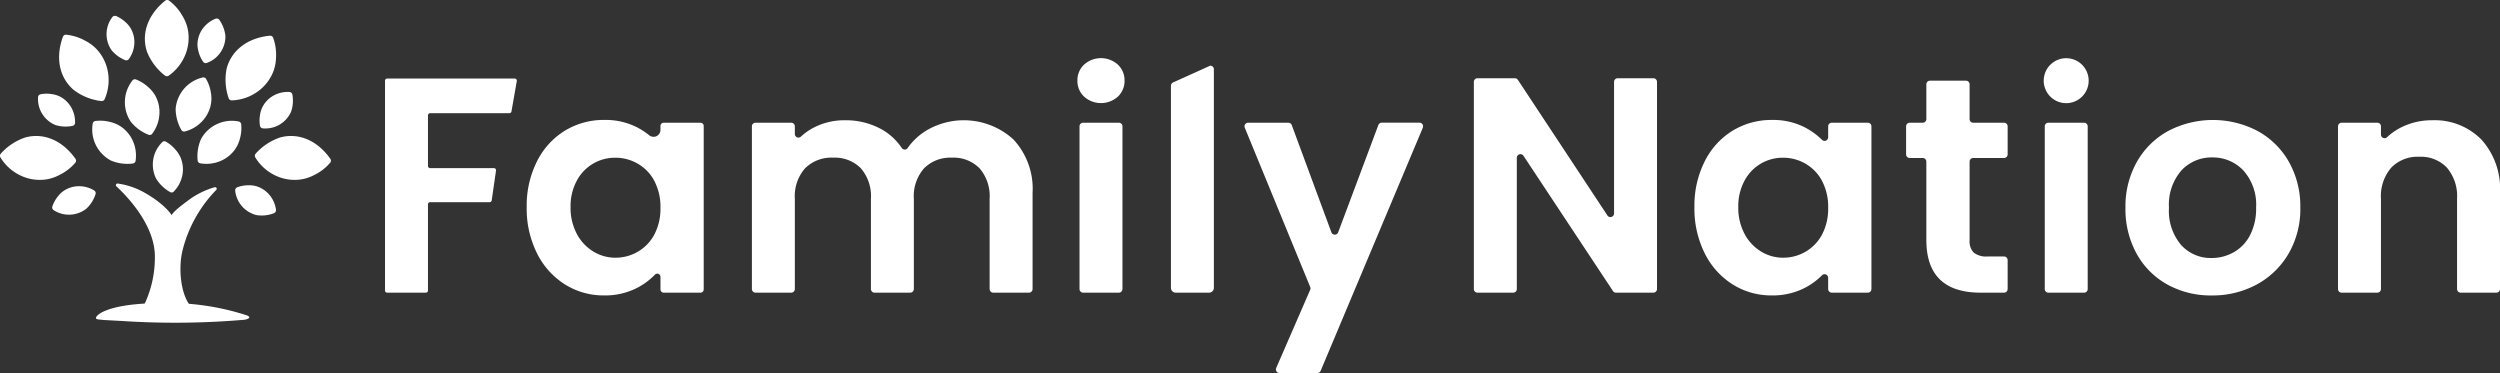
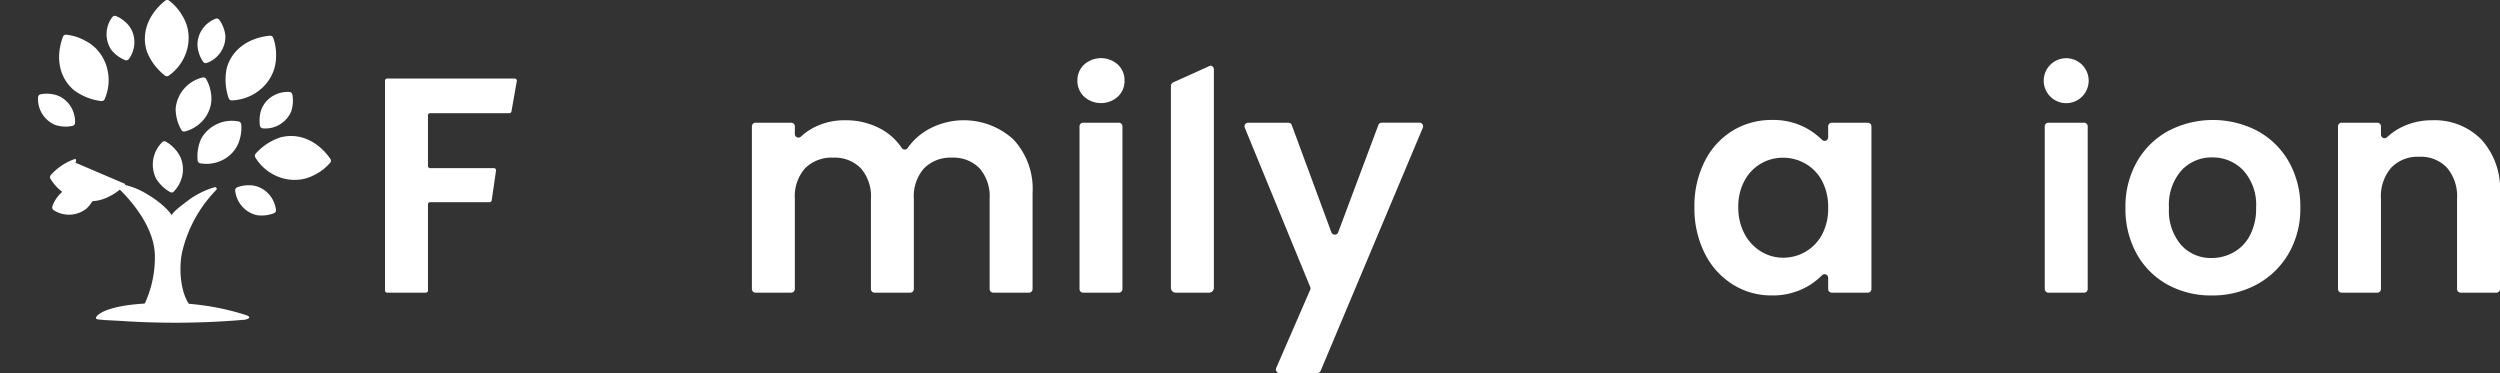
<svg xmlns="http://www.w3.org/2000/svg" width="335.6" height="50.077" viewBox="0 0 335.6 50.077">
  <rect x="0" y="0" width="335.6" height="50.077" fill="#333333" stroke="none" />
  <g transform="translate(0 0)">
-     <path d="M221.95,39.288h-5.018a.486.486,0,0,1-.405-.218L204.508,20.91a.486.486,0,0,0-.891.268V38.8a.487.487,0,0,1-.487.486h-4.793a.487.487,0,0,1-.486-.486V10.989a.487.487,0,0,1,.486-.487h5.018a.486.486,0,0,1,.406.219l12.018,18.2a.486.486,0,0,0,.892-.268V10.989a.487.487,0,0,1,.486-.487h4.793a.486.486,0,0,1,.486.487V38.8a.486.486,0,0,1-.486.486" fill="#fff" />
    <path d="M280.253,16.959V38.8a.486.486,0,0,1-.486.486h-4.793a.485.485,0,0,1-.486-.486V16.959a.485.485,0,0,1,.486-.486h4.793a.486.486,0,0,1,.486.486" fill="#fff" />
    <path d="M280.383,10.831a3.017,3.017,0,1,1-3.017-3.017,3.017,3.017,0,0,1,3.017,3.017" fill="#fff" />
    <path d="M290.96,38.2a10.519,10.519,0,0,1-4.138-4.139,12.388,12.388,0,0,1-1.5-6.177,12.135,12.135,0,0,1,1.544-6.177,10.731,10.731,0,0,1,4.221-4.139,12.926,12.926,0,0,1,11.943,0,10.744,10.744,0,0,1,4.221,4.139,12.145,12.145,0,0,1,1.544,6.177,11.9,11.9,0,0,1-1.585,6.177,11,11,0,0,1-4.283,4.139,12.465,12.465,0,0,1-6.033,1.462A12.025,12.025,0,0,1,290.96,38.2m8.875-4.324a5.541,5.541,0,0,0,2.2-2.286,7.7,7.7,0,0,0,.824-3.706,6.874,6.874,0,0,0-1.709-5,5.622,5.622,0,0,0-4.18-1.75,5.49,5.49,0,0,0-4.139,1.75,6.975,6.975,0,0,0-1.668,5,7.077,7.077,0,0,0,1.627,5,5.357,5.357,0,0,0,4.1,1.751,6,6,0,0,0,2.944-.762" fill="#fff" />
-     <path d="M264.885,21.209a.486.486,0,0,0-.486.486V32.246a2.179,2.179,0,0,0,.556,1.667,2.728,2.728,0,0,0,1.874.515h2.19a.487.487,0,0,1,.487.486V38.8a.487.487,0,0,1-.487.487h-3.137q-7.29,0-7.289-7.083V21.695a.487.487,0,0,0-.487-.486h-1.745a.487.487,0,0,1-.487-.486V16.959a.487.487,0,0,1,.487-.486h1.745a.487.487,0,0,0,.487-.486V11.318a.486.486,0,0,1,.486-.487h4.833a.487.487,0,0,1,.487.487v4.669a.486.486,0,0,0,.486.486h4.134a.487.487,0,0,1,.487.486v3.764a.487.487,0,0,1-.487.486Z" fill="#fff" />
    <path d="M228.839,21.662a10.109,10.109,0,0,1,3.748-4.118,9.97,9.97,0,0,1,5.291-1.441,9.3,9.3,0,0,1,4.468,1.029,9.641,9.641,0,0,1,2.248,1.643.482.482,0,0,0,.819-.348V16.959a.487.487,0,0,1,.487-.486h4.834a.487.487,0,0,1,.487.486V38.8a.487.487,0,0,1-.487.487H245.9a.488.488,0,0,1-.487-.487V37.295a.484.484,0,0,0-.834-.335,9.175,9.175,0,0,1-2.233,1.648,9.389,9.389,0,0,1-4.509,1.05,9.694,9.694,0,0,1-5.25-1.482A10.375,10.375,0,0,1,228.839,34a13.419,13.419,0,0,1-1.379-6.2,13.2,13.2,0,0,1,1.379-6.136m15.751,2.615a5.805,5.805,0,0,0-2.223-2.306,5.944,5.944,0,0,0-3.006-.8,5.787,5.787,0,0,0-5.168,3.068,7.159,7.159,0,0,0-.845,3.562,7.39,7.39,0,0,0,.845,3.6,6.06,6.06,0,0,0,2.224,2.368,5.63,5.63,0,0,0,2.944.824,5.944,5.944,0,0,0,3.006-.8,5.805,5.805,0,0,0,2.223-2.306,7.4,7.4,0,0,0,.823-3.6,7.4,7.4,0,0,0-.823-3.6" fill="#fff" />
    <path d="M333.088,18.718A9.858,9.858,0,0,1,335.6,25.9V38.8a.487.487,0,0,1-.486.486h-4.793a.486.486,0,0,1-.486-.486V26.686a5.916,5.916,0,0,0-1.359-4.179,4.817,4.817,0,0,0-3.707-1.463A4.932,4.932,0,0,0,321,22.507a5.854,5.854,0,0,0-1.38,4.179V38.8a.487.487,0,0,1-.487.486h-4.793a.487.487,0,0,1-.486-.486V16.96a.487.487,0,0,1,.486-.487h4.793a.487.487,0,0,1,.487.487v1.107a.483.483,0,0,0,.81.358,8.2,8.2,0,0,1,2.134-1.437,9.119,9.119,0,0,1,3.933-.844,8.794,8.794,0,0,1,6.589,2.574" fill="#fff" />
    <path d="M191,17.148,177.283,49.78a.487.487,0,0,1-.449.3h-5.071a.487.487,0,0,1-.446-.68l4.564-10.5a.484.484,0,0,0,0-.379L167.1,17.144a.486.486,0,0,1,.45-.671h5.4a.487.487,0,0,1,.456.318l5.318,14.394a.487.487,0,0,0,.912,0l5.394-14.4a.488.488,0,0,1,.456-.316h5.067a.487.487,0,0,1,.448.675" fill="#fff" />
    <path d="M162.95,9.3V38.641a.647.647,0,0,1-.647.647h-4.471a.647.647,0,0,1-.647-.647V11.513a.537.537,0,0,1,.289-.448l4.99-2.251a.486.486,0,0,1,.486.486" fill="#fff" />
    <path d="M145.533,12.974a2.855,2.855,0,0,1-.9-2.152,2.857,2.857,0,0,1,.9-2.152,3.391,3.391,0,0,1,4.525,0,2.86,2.86,0,0,1,.9,2.152,2.858,2.858,0,0,1-.9,2.152,3.391,3.391,0,0,1-4.525,0m5.145,3.985V38.8a.486.486,0,0,1-.486.486H145.4a.485.485,0,0,1-.486-.486V16.959a.485.485,0,0,1,.486-.486h4.793a.486.486,0,0,1,.486.486" fill="#fff" />
    <path d="M136.039,18.718a9.719,9.719,0,0,1,2.574,7.186V38.8a.487.487,0,0,1-.486.486h-4.793a.487.487,0,0,1-.487-.486V26.686a5.7,5.7,0,0,0-1.359-4.1,4.886,4.886,0,0,0-3.706-1.421,4.956,4.956,0,0,0-3.727,1.421,5.645,5.645,0,0,0-1.38,4.1V38.8a.486.486,0,0,1-.486.486H117.4a.487.487,0,0,1-.487-.486V26.686a5.7,5.7,0,0,0-1.359-4.1,4.886,4.886,0,0,0-3.706-1.421,5.007,5.007,0,0,0-3.768,1.421,5.645,5.645,0,0,0-1.38,4.1V38.8a.486.486,0,0,1-.486.486h-4.793a.487.487,0,0,1-.486-.486V16.96a.487.487,0,0,1,.486-.487h4.793a.486.486,0,0,1,.486.487v1.025a.483.483,0,0,0,.811.357,7.918,7.918,0,0,1,2.051-1.374,8.934,8.934,0,0,1,3.851-.824,9.9,9.9,0,0,1,4.777,1.133,7.9,7.9,0,0,1,2.86,2.585.478.478,0,0,0,.792.009,8.39,8.39,0,0,1,2.834-2.532,9.884,9.884,0,0,1,11.366,1.379" fill="#fff" />
-     <path d="M72.084,21.662a10.115,10.115,0,0,1,3.748-4.118A9.972,9.972,0,0,1,81.123,16.1a9.3,9.3,0,0,1,4.469,1.029,10.124,10.124,0,0,1,1.549,1.02.925.925,0,0,0,1.519-.7V16.91a.437.437,0,0,1,.437-.437h4.932a.437.437,0,0,1,.437.437V38.851a.437.437,0,0,1-.437.437H89.1a.437.437,0,0,1-.437-.437V37.172a.434.434,0,0,0-.75-.3,9.112,9.112,0,0,1-2.318,1.736,9.394,9.394,0,0,1-4.51,1.05,9.694,9.694,0,0,1-5.25-1.482A10.382,10.382,0,0,1,72.084,34a13.419,13.419,0,0,1-1.379-6.2,13.2,13.2,0,0,1,1.379-6.136m15.752,2.615a5.808,5.808,0,0,0-2.224-2.306,5.944,5.944,0,0,0-3.006-.8,5.787,5.787,0,0,0-5.168,3.068,7.158,7.158,0,0,0-.844,3.562,7.39,7.39,0,0,0,.844,3.6,6.053,6.053,0,0,0,2.224,2.368,5.636,5.636,0,0,0,2.944.824,5.944,5.944,0,0,0,3.006-.8,5.808,5.808,0,0,0,2.224-2.306,7.4,7.4,0,0,0,.824-3.6,7.4,7.4,0,0,0-.824-3.6" fill="#fff" />
    <path d="M69.375,10.882l-.715,4.076a.289.289,0,0,1-.284.239H57.739a.288.288,0,0,0-.288.289V22.28a.288.288,0,0,0,.288.288H66.3a.288.288,0,0,1,.285.33l-.578,3.995a.289.289,0,0,1-.286.247H57.739a.288.288,0,0,0-.288.288V39a.289.289,0,0,1-.289.289H51.974A.288.288,0,0,1,51.685,39V10.832a.288.288,0,0,1,.289-.288H69.091a.288.288,0,0,1,.284.338" fill="#fff" />
    <path d="M26.347,42.307s-.765-1.193-.93-1.424c-1.222-1.708-1.485-5.117-.878-7.407a17.767,17.767,0,0,1,4.474-7.965.218.218,0,0,0-.2-.377,11.051,11.051,0,0,0-3.74,1.912c-2.727,2.007-1.915,2.007-1.915,2.007s-.776-1.5-3.746-3.186A10.091,10.091,0,0,0,15.8,24.638a.219.219,0,0,0-.175.378c1.374,1.27,5.166,5.16,5.166,9.418a14.764,14.764,0,0,1-2.28,8.02c-.1.152-.282.163-.1.152" fill="#fff" />
    <path d="M13.906,42.956c-.647-.092-1.019-.031-1.018-.283,0-.4,1.673-1.985,8.935-1.985a33.9,33.9,0,0,1,11.01,1.548c1.387.4.094.716-.165.7a108.758,108.758,0,0,1-16.335.15Z" fill="#fff" />
    <path d="M22.683.073A.439.439,0,0,0,22.164.1c-2.381,1.925-3.23,4.524-2.415,6.893a7.62,7.62,0,0,0,2.387,3.146.425.425,0,0,0,.518.016,6.311,6.311,0,0,0,2.23-2.825,5.963,5.963,0,0,0,.3-3.513,5.717,5.717,0,0,0-.733-1.752A6.6,6.6,0,0,0,22.683.073" fill="#fff" />
    <path d="M8.886,4.655a.442.442,0,0,0-.443.289C7.395,7.821,8.007,10.485,9.926,12.1a7.612,7.612,0,0,0,3.668,1.465.422.422,0,0,0,.451-.253,6.3,6.3,0,0,0,.455-3.57,5.962,5.962,0,0,0-1.553-3.165,5.7,5.7,0,0,0-1.531-1.123,6.618,6.618,0,0,0-2.53-.794" fill="#fff" />
    <path d="M44.334,21.836a.44.44,0,0,0,.01-.519c-1.763-2.5-4.3-3.525-6.718-2.869a7.62,7.62,0,0,0-3.3,2.173.424.424,0,0,0-.051.515,6.3,6.3,0,0,0,2.671,2.413,5.96,5.96,0,0,0,3.485.533,5.71,5.71,0,0,0,1.8-.614,6.607,6.607,0,0,0,2.1-1.632" fill="#fff" />
    <path d="M27.669,10.589a.438.438,0,0,0-.5-.18A4.716,4.716,0,0,0,23.579,14.6a5.757,5.757,0,0,0,.765,2.838.425.425,0,0,0,.481.209,4.817,4.817,0,0,0,2.3-1.355,4.562,4.562,0,0,0,1.207-2.409,4.386,4.386,0,0,0-.024-1.451,5.23,5.23,0,0,0-.644-1.839" fill="#fff" />
-     <path d="M10.12,21.836a.44.44,0,0,0,.01-.519c-1.763-2.5-4.3-3.525-6.718-2.869a7.62,7.62,0,0,0-3.3,2.173.424.424,0,0,0-.051.515,6.3,6.3,0,0,0,2.671,2.413,5.96,5.96,0,0,0,3.485.533,5.71,5.71,0,0,0,1.8-.614,6.607,6.607,0,0,0,2.1-1.632" fill="#fff" />
+     <path d="M10.12,21.836a.44.44,0,0,0,.01-.519a7.62,7.62,0,0,0-3.3,2.173.424.424,0,0,0-.051.515,6.3,6.3,0,0,0,2.671,2.413,5.96,5.96,0,0,0,3.485.533,5.71,5.71,0,0,0,1.8-.614,6.607,6.607,0,0,0,2.1-1.632" fill="#fff" />
    <path d="M32.377,16.667a.438.438,0,0,0-.383-.371A4.717,4.717,0,0,0,27,18.633a5.759,5.759,0,0,0-.471,2.9.424.424,0,0,0,.351.389,4.818,4.818,0,0,0,2.659-.285,4.57,4.57,0,0,0,2.093-1.7,4.393,4.393,0,0,0,.575-1.333,5.252,5.252,0,0,0,.171-1.94" fill="#fff" />
-     <path d="M18.253,10.662a.436.436,0,0,0-.5.173,4.715,4.715,0,0,0-.194,5.51,5.757,5.757,0,0,0,2.368,1.74.422.422,0,0,0,.507-.136,4.811,4.811,0,0,0,.956-2.5,4.55,4.55,0,0,0-.559-2.636A4.339,4.339,0,0,0,19.9,11.7a5.232,5.232,0,0,0-1.65-1.036" fill="#fff" />
-     <path d="M12.8,16.237a.437.437,0,0,0-.36.393,4.716,4.716,0,0,0,2.47,4.93,5.778,5.778,0,0,0,2.913.393.427.427,0,0,0,.38-.362,4.817,4.817,0,0,0-.358-2.65A4.551,4.551,0,0,0,16.087,16.9a4.355,4.355,0,0,0-1.348-.539,5.237,5.237,0,0,0-1.944-.119" fill="#fff" />
    <path d="M15.592,2.157a.443.443,0,0,0-.532.167,3.773,3.773,0,0,0-.115,4.369,4.568,4.568,0,0,0,1.836,1.371.426.426,0,0,0,.517-.138,3.862,3.862,0,0,0,.726-1.95,3.665,3.665,0,0,0-.449-2.119,3.522,3.522,0,0,0-.743-.9,4.383,4.383,0,0,0-1.24-.8" fill="#fff" />
    <path d="M5.438,12.655a.431.431,0,0,0-.333.425,3.772,3.772,0,0,0,2.328,3.7,4.557,4.557,0,0,0,2.289.121.433.433,0,0,0,.353-.422,3.861,3.861,0,0,0-.478-2,3.664,3.664,0,0,0-1.55-1.514,3.5,3.5,0,0,0-1.117-.336,4.357,4.357,0,0,0-1.492.026" fill="#fff" />
    <path d="M7.022,27.729a.437.437,0,0,0,.211.5,3.774,3.774,0,0,0,4.365-.22,4.579,4.579,0,0,0,1.226-1.937.423.423,0,0,0-.178-.5,3.858,3.858,0,0,0-2-.575,3.676,3.676,0,0,0-2.078.611,3.542,3.542,0,0,0-.84.81,4.363,4.363,0,0,0-.706,1.311" fill="#fff" />
    <path d="M27.274,8.3a.437.437,0,0,0,.529.135A3.771,3.771,0,0,0,30.258,4.82a4.578,4.578,0,0,0-.807-2.146.435.435,0,0,0-.529-.154,3.864,3.864,0,0,0-1.644,1.242,3.673,3.673,0,0,0-.765,2.027,3.51,3.51,0,0,0,.141,1.158,4.347,4.347,0,0,0,.62,1.354" fill="#fff" />
    <path d="M34.9,16.891a.43.43,0,0,0,.417.343,3.774,3.774,0,0,0,3.759-2.239,4.573,4.573,0,0,0,.175-2.286.434.434,0,0,0-.414-.363,3.864,3.864,0,0,0-2.015.431,3.663,3.663,0,0,0-1.55,1.513,3.494,3.494,0,0,0-.362,1.109,4.356,4.356,0,0,0-.01,1.492" fill="#fff" />
    <path d="M31.835,25.149a.432.432,0,0,0-.258.475,3.776,3.776,0,0,0,2.915,3.263,4.574,4.574,0,0,0,2.277-.263.436.436,0,0,0,.278-.476,3.863,3.863,0,0,0-.807-1.9,3.657,3.657,0,0,0-1.781-1.233,3.507,3.507,0,0,0-1.158-.145,4.357,4.357,0,0,0-1.466.275" fill="#fff" />
    <path d="M36.672,5.067a.441.441,0,0,0-.453-.273c-3.046.3-5.18,2.013-5.8,4.441a7.626,7.626,0,0,0,.274,3.94.425.425,0,0,0,.424.3,6.3,6.3,0,0,0,3.413-1.141,5.961,5.961,0,0,0,2.177-2.773,5.727,5.727,0,0,0,.347-1.867,6.619,6.619,0,0,0-.384-2.624" fill="#fff" />
    <path d="M22.237,19a.391.391,0,0,0-.468.094,4.225,4.225,0,0,0-.821,4.87,5.164,5.164,0,0,0,1.9,1.824.379.379,0,0,0,.466-.061,4.309,4.309,0,0,0,1.143-2.1,4.088,4.088,0,0,0-.186-2.407,3.9,3.9,0,0,0-.689-1.1A4.7,4.7,0,0,0,22.237,19" fill="#fff" />
  </g>
</svg>